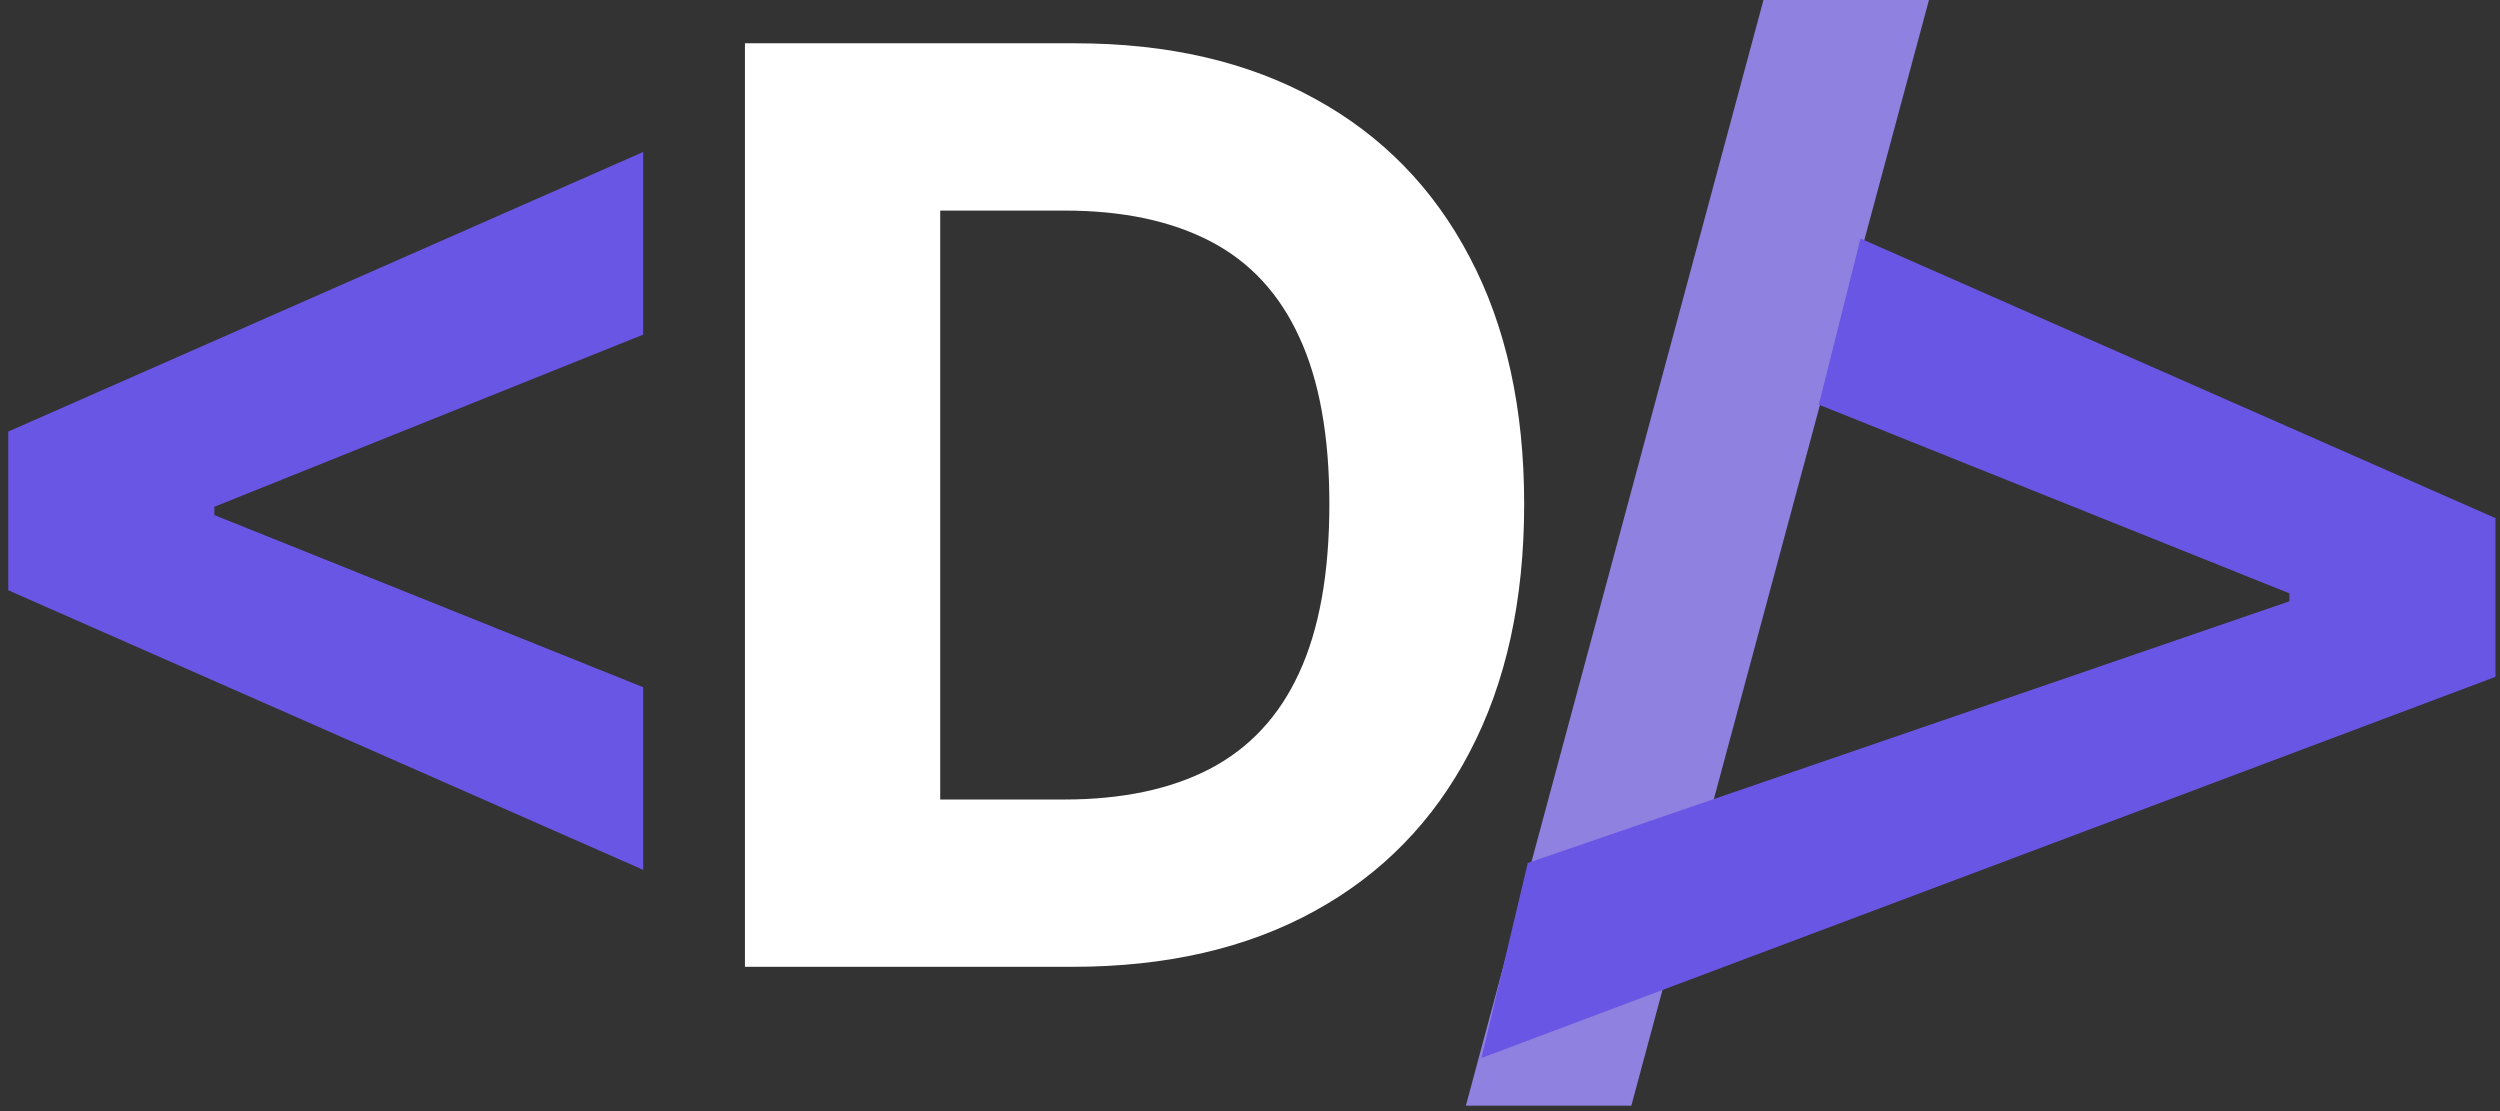
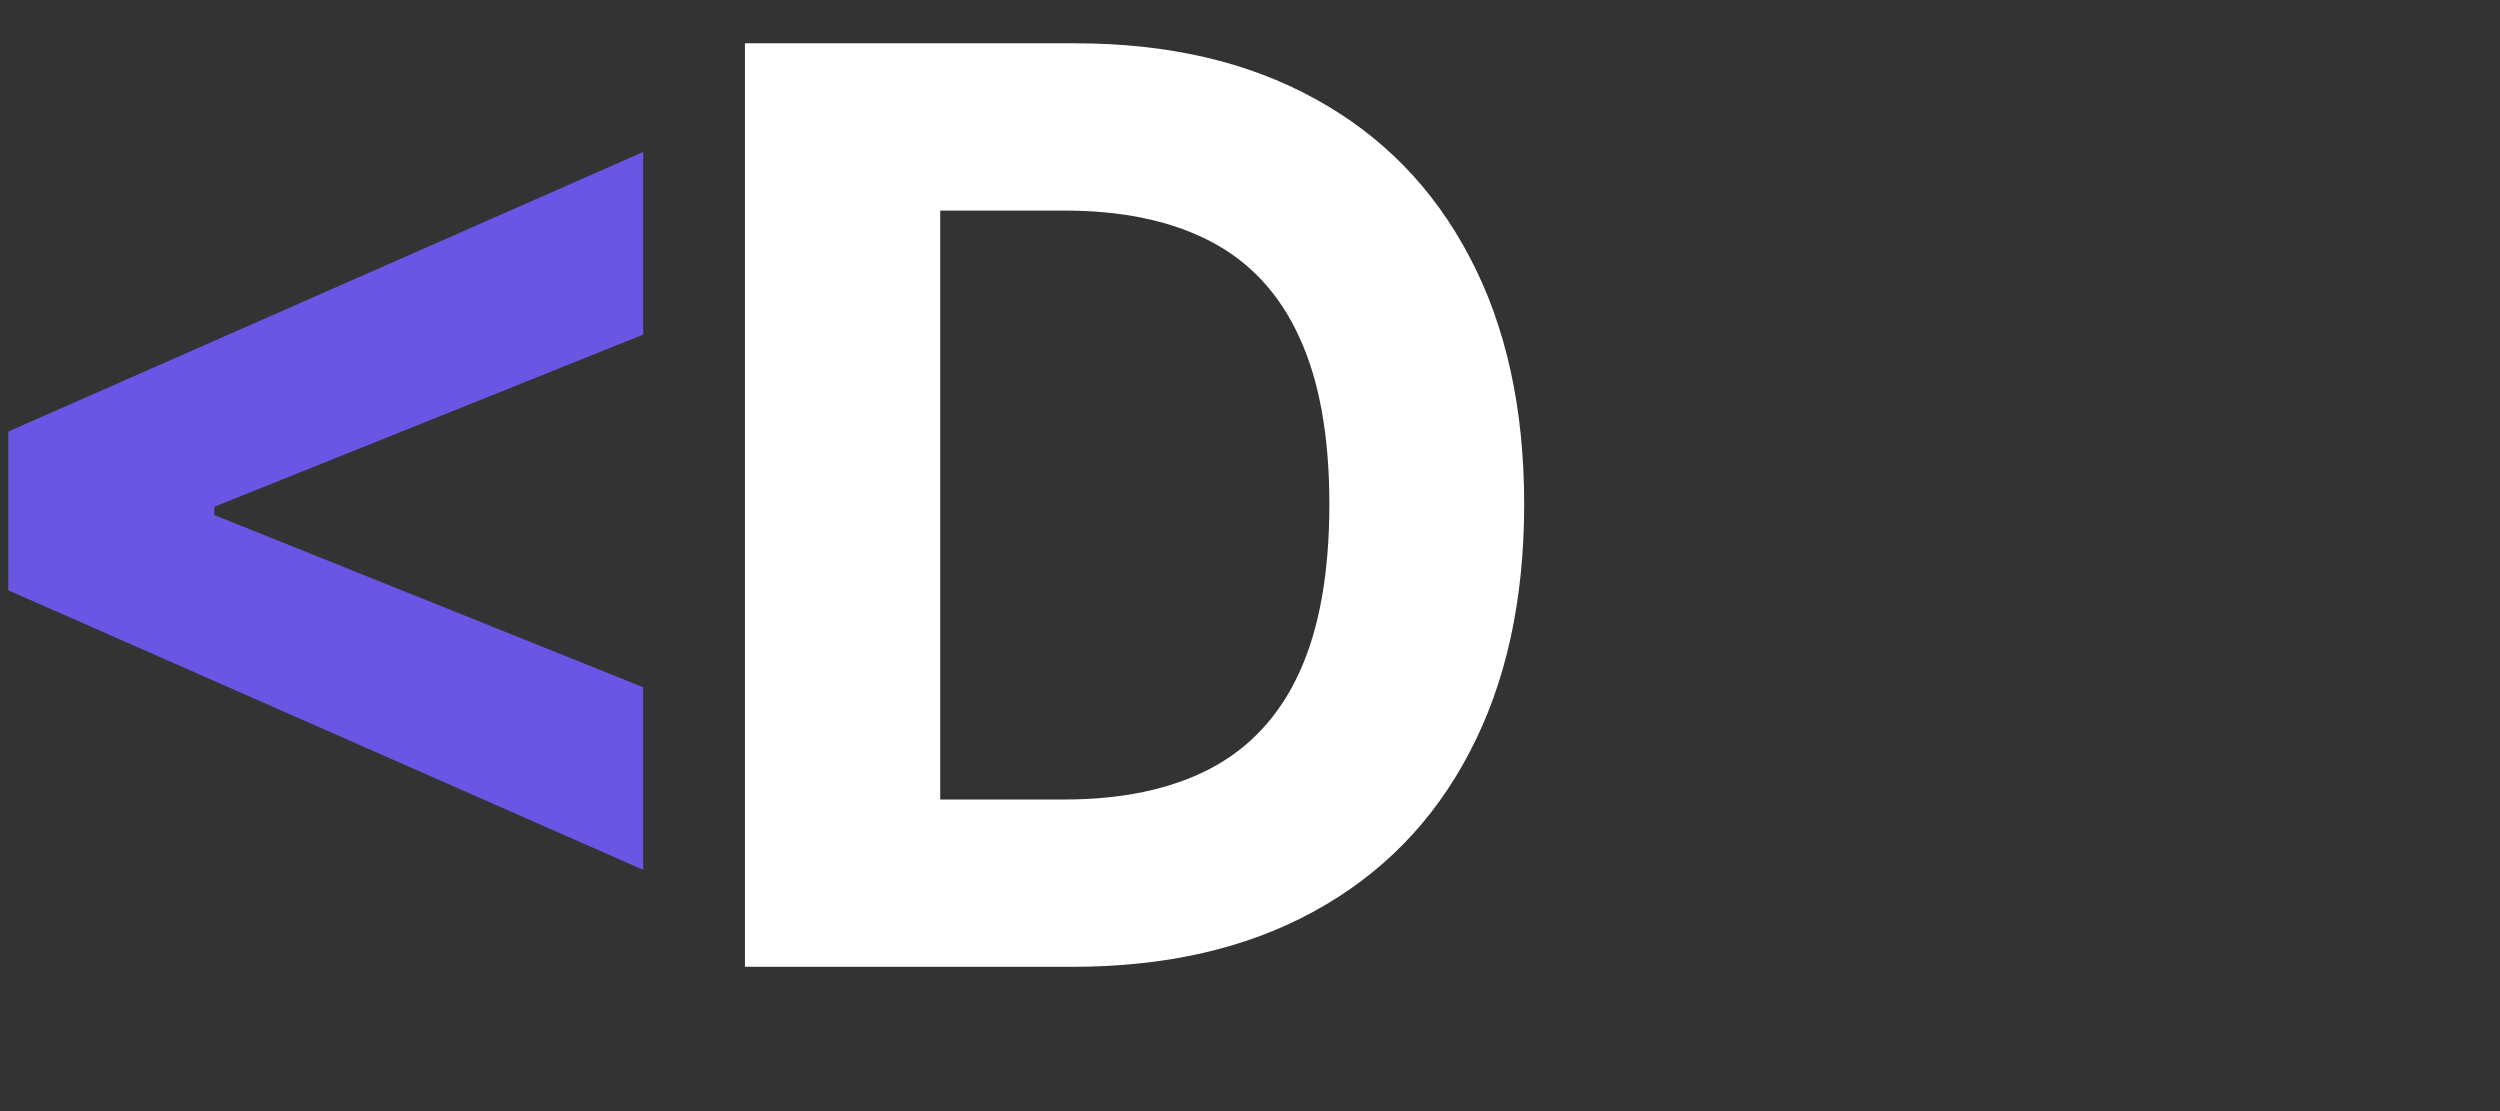
<svg xmlns="http://www.w3.org/2000/svg" width="189" height="84" viewBox="0 0 189 84" fill="none">
  <rect x="0" y="0" width="189" height="84" fill="#333333" stroke="none" />
-   <path d="M145.829 0L123.329 83.591H110.818L133.318 0H145.829Z" fill="#8E81E0" />
-   <path d="M188.656 51.17L112 79.985L115.5 65.241L173.52 45.307L173.077 46.023V44.318L173.52 45.034L137.5 30.591L140.656 18.034L188.656 39.17V51.17Z" fill="#6A56E4" />
  <path d="M81.068 73.091H56.318V3.273H81.273C88.296 3.273 94.341 4.67 99.409 7.466C104.477 10.239 108.375 14.227 111.102 19.432C113.852 24.636 115.227 30.864 115.227 38.114C115.227 45.386 113.852 51.636 111.102 56.864C108.375 62.091 104.455 66.102 99.341 68.898C94.25 71.693 88.159 73.091 81.068 73.091ZM71.08 60.443H80.455C84.818 60.443 88.489 59.67 91.466 58.125C94.466 56.557 96.716 54.136 98.216 50.864C99.739 47.568 100.5 43.318 100.5 38.114C100.5 32.955 99.739 28.739 98.216 25.466C96.716 22.193 94.477 19.784 91.5 18.239C88.523 16.693 84.852 15.92 80.489 15.92H71.08V60.443Z" fill="white" />
  <path d="M0.625 44.625V32.625L48.625 11.489V25.296L15.761 38.489L16.204 37.773V39.477L15.761 38.761L48.625 51.955V65.761L0.625 44.625Z" fill="#6A56E4" />
</svg>